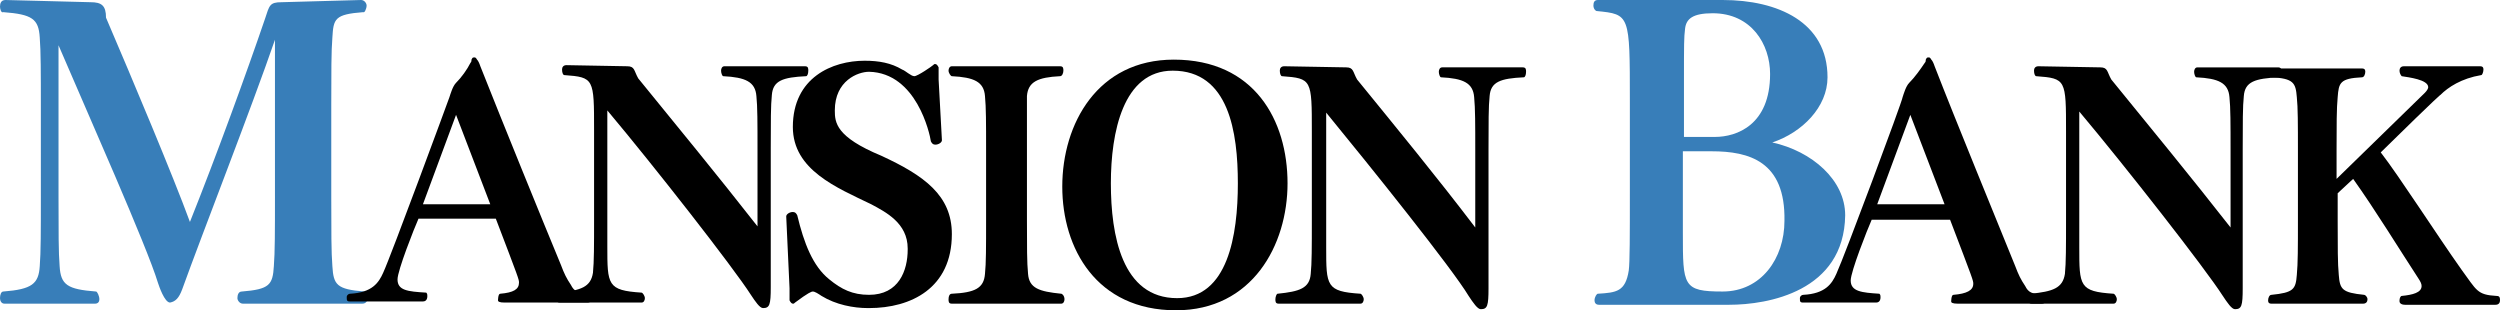
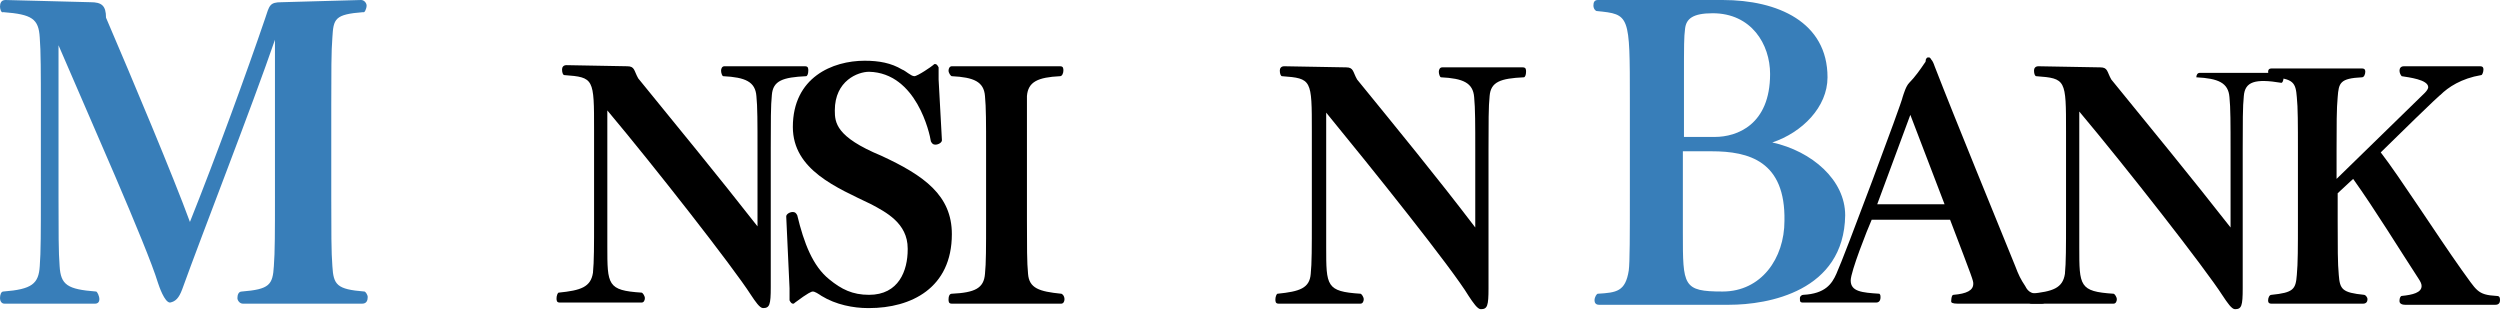
<svg xmlns="http://www.w3.org/2000/svg" version="1.1" id="レイヤー_1" x="0px" y="0px" viewBox="0 0 226.4 28.1" style="enable-background:new 0 0 226.4 28.1;" xml:space="preserve">
  <style type="text/css">
	.st0{fill:#387EB9;}
</style>
  <g>
    <g>
      <path class="st0" d="M33.3,26.9c0,0.3-0.1,0.6-0.5,0.6H22c-0.3,0-0.5-0.3-0.5-0.5c0-0.3,0.1-0.6,0.4-0.6c2.5-0.2,2.8-0.6,2.9-2.3    c0.1-1.2,0.1-3.3,0.1-6.2V3.6c-2.1,6.1-6.6,17.6-8.4,22.6c-0.3,0.8-0.6,1.1-1.1,1.2c-0.5,0-1-1.5-1.1-1.8c-1-3.3-6.3-15.2-9-21.5    v13.8c0,3,0,5,0.1,6.2c0.1,1.7,0.7,2.1,3.3,2.3c0.1,0,0.3,0.4,0.3,0.7c0,0.2-0.1,0.4-0.4,0.4H0.4C0.1,27.5,0,27.2,0,27    c0-0.3,0.1-0.6,0.3-0.6c2.6-0.2,3.2-0.7,3.3-2.3c0.1-1.2,0.1-3.3,0.1-6.2V9.6c0-2.9,0-5-0.1-6.2C3.5,1.7,2.9,1.3,0.3,1.1    C0.1,1.2,0,0.8,0,0.6C0,0.3,0.1,0,0.5,0l7.7,0.2c1,0,1.4,0.3,1.4,1.4C12,7.2,15.7,16,17.2,20.1c2.4-6,5.2-13.7,6.8-18.4    c0.4-1.2,0.4-1.5,1.5-1.5L32.7,0c0.3,0,0.5,0.3,0.5,0.5c0,0.3-0.2,0.7-0.3,0.6c-2.6,0.2-2.7,0.6-2.8,2.3c-0.1,1.2-0.1,3.2-0.1,6.2    v8.3c0,2.9,0,5,0.1,6.2c0.1,1.7,0.4,2.1,2.9,2.3C33.1,26.4,33.3,26.7,33.3,26.9z" />
-       <path d="M53.6,27c0,0.2-0.1,0.4-0.4,0.4h-7.5c-0.5,0-0.6-0.1-0.6-0.2c0,0,0-0.6,0.2-0.6c1.2-0.1,1.7-0.4,1.7-1    c0-0.3,0-0.3-2.1-5.8h-7c-0.4,0.9-1.9,4.7-1.9,5.5c0,1,0.9,1.1,2.6,1.2c0.1,0.1,0.1,0.2,0.1,0.3c0,0.1,0,0.5-0.4,0.5h-6.6    c-0.3,0-0.3-0.1-0.3-0.4v0c0-0.2,0.2-0.3,0.3-0.3c2-0.1,2.6-1,3-1.9c0.7-1.5,5.9-15.6,6-15.9c0.1-0.3,0.3-1,0.6-1.3    c0.5-0.5,1-1.2,1.3-1.8c0.1-0.1,0.1-0.2,0.1-0.3c0.1-0.2,0.1-0.2,0.3-0.2c0,0,0.1,0,0.2,0.2c0.1,0.1,0.2,0.3,0.3,0.6    c1.9,4.8,5.6,13.9,7.3,18c0.3,0.8,0.5,1.2,0.9,1.8c0.3,0.6,0.6,0.7,1.6,0.8C53.5,26.8,53.6,26.9,53.6,27z M41.3,10.4l-3,8.1h6.1    L41.3,10.4z" />
      <path d="M86.2,21.2c0,4.9-3.7,6.7-7.5,6.7c0,0-0.1,0-0.1,0c-1.3,0-2.9-0.3-4.2-1.1c-0.3-0.2-0.6-0.4-0.8-0.4c-0.1,0-0.4,0.1-1.6,1    c-0.1,0.1-0.1,0.1-0.2,0.1c-0.1,0-0.2-0.1-0.3-0.3l0-1.1l-0.3-6.5c0-0.2,0.3-0.4,0.6-0.4c0.2,0,0.3,0.1,0.4,0.3    c0.6,2.5,1.4,4.6,2.9,5.8c1.1,0.9,2.1,1.4,3.6,1.4c2.7,0,3.5-2.2,3.5-4.1c0-0.1,0-0.1,0-0.1c0-2.3-2-3.3-3.3-4    c-3.1-1.5-7.1-3.1-7.1-7c0-4.5,3.6-6,6.5-6c1.3,0,2.4,0.2,3.4,0.8c0.3,0.1,0.8,0.6,1.1,0.6c0.3,0,1.6-0.9,1.7-1    c0.1-0.1,0.1-0.1,0.2-0.1c0.1,0,0.2,0.1,0.3,0.3l0,1.1l0.3,5.5c0,0.2-0.3,0.4-0.6,0.4c-0.2,0-0.3-0.1-0.4-0.3    c-0.1-0.7-1.3-6.2-5.6-6.3c-1,0-3.1,0.8-3.1,3.5c0,1.1,0.1,2.4,4.2,4.1C83.7,15.9,86.2,17.7,86.2,21.2z" />
      <path d="M96.4,27.1c0,0.2-0.1,0.4-0.3,0.4h-9.9c-0.3,0-0.3-0.2-0.3-0.4c0-0.3,0.1-0.5,0.3-0.5c2.1-0.1,2.9-0.5,3-1.8    c0.1-0.9,0.1-2.5,0.1-4.8l0-6.5c0-2.3,0-3.8-0.1-4.8c-0.1-1.3-1-1.7-3-1.8c-0.1,0-0.3-0.3-0.3-0.5c0-0.2,0.1-0.4,0.3-0.4H96    c0.3,0,0.3,0.2,0.3,0.4c0,0.2-0.1,0.5-0.3,0.5c-2,0.1-2.9,0.5-3,1.8C93,9.6,93,11.2,93,13.5V20c0,2.3,0,3.8,0.1,4.8    c0.1,1.3,1,1.6,3,1.8C96.2,26.6,96.4,26.8,96.4,27.1z" />
-       <path d="M106.5,28.1c-7.2,0-10.3-5.6-10.3-11.2c0-5.7,3.2-11.5,10.1-11.5c7.3,0,10.3,5.5,10.3,11.2    C116.6,22.2,113.4,28.1,106.5,28.1z M106.2,6.4c-4.5,0-5.6,5.6-5.6,10.2c0,4.7,1,10.4,6,10.4c4.6,0,5.5-5.7,5.5-10.4    C112.1,12,111.3,6.4,106.2,6.4z" />
      <path d="M134.9,8.7c-0.1,0.9-0.1,2.5-0.1,4.8l0,12.6c0,1.6-0.1,1.9-0.7,1.9c-0.3,0-0.7-0.6-1.1-1.2c-1.5-2.5-8.8-11.6-12.9-16.6    l0,9.8c0,0.9,0,1.7,0,2.4c0,3.5,0,4,3.1,4.2c0.1,0,0.3,0.3,0.3,0.5c0,0.2-0.1,0.4-0.3,0.4h-7.4c-0.3,0-0.3-0.2-0.3-0.4    c0-0.2,0.1-0.5,0.2-0.5c2-0.2,2.9-0.5,3-1.8c0.1-0.9,0.1-2.5,0.1-4.8v-8.1c0-4.7,0-4.8-2.7-5h0c-0.1,0-0.2-0.2-0.2-0.5    c0-0.2,0.1-0.4,0.4-0.4l5.6,0.1c0.7,0,0.6,0.4,1,1.1c3.5,4.3,7.2,8.8,10.7,13.4v-7c0-2.3,0-3.8-0.1-4.8c-0.1-1.3-1-1.7-3-1.8    c-0.1,0-0.2-0.3-0.2-0.5c0-0.2,0.1-0.4,0.3-0.4h7.3c0.3,0,0.3,0.2,0.3,0.4c0,0.3-0.1,0.5-0.2,0.5C135.9,7.1,135,7.4,134.9,8.7z" />
      <path class="st0" d="M156.6,27.6h-11.8c-0.3,0-0.4-0.2-0.4-0.4c0-0.3,0.2-0.6,0.3-0.6c1.7-0.1,2.5-0.2,2.8-2.1    c0.1-0.7,0.1-3.3,0.1-7V9.1c0-7.8,0-7.8-3-8.1c-0.1,0-0.3-0.2-0.3-0.5c0-0.3,0.1-0.5,0.4-0.5H156c5,0,9.5,2,9.5,7    c0,2.7-2.3,5-5,5.9c3.6,0.8,6.6,3.4,6.6,6.6C167,26.4,160.1,27.6,156.6,27.6z M155,13.7h-2.6l0,7.4c0,4.8,0,5.3,3.6,5.3    c3.5,0,5.6-3,5.6-6.4C161.7,14.6,158.4,13.7,155,13.7z M155.1,1.2c-1.8,0-2.4,0.5-2.5,1.4c-0.1,0.8-0.1,1.4-0.1,4.6v5.2h2.8    c2,0,5-1.1,5-5.7C160.3,4,158.6,1.2,155.1,1.2z" />
      <path d="M185.3,27.1c0,0.2-0.1,0.4-0.4,0.4h-7.6c-0.5,0-0.6-0.1-0.6-0.2c0,0,0-0.6,0.2-0.6c1.2-0.1,1.8-0.4,1.8-1    c0-0.3,0-0.3-2.1-5.8h-7.1c-0.4,0.9-1.9,4.7-1.9,5.5c0,1,1,1.1,2.6,1.2c0.1,0.1,0.1,0.2,0.1,0.3c0,0.1,0,0.5-0.4,0.5h-6.6    c-0.3,0-0.3-0.1-0.3-0.4v0c0-0.2,0.2-0.3,0.3-0.3c2-0.1,2.6-1,3-1.9c0.7-1.5,6-15.7,6-16c0.1-0.3,0.3-1,0.6-1.3    c0.5-0.5,1-1.2,1.4-1.8c0.1-0.1,0.1-0.2,0.1-0.3c0.1-0.2,0.1-0.2,0.3-0.2c0,0,0.1,0,0.2,0.2c0.1,0.1,0.2,0.3,0.3,0.6    c1.9,4.9,5.6,13.9,7.3,18.1c0.3,0.8,0.5,1.2,0.9,1.8c0.3,0.6,0.6,0.7,1.6,0.8C185.3,26.9,185.3,27,185.3,27.1z M173,10.4l-3,8.1    h6.1L173,10.4z" />
-       <path d="M203.2,8.7c-0.1,0.9-0.1,2.5-0.1,4.8l0,12.6c0,1.6-0.1,1.9-0.7,1.9c-0.3,0-0.7-0.6-1.1-1.2c-1.6-2.5-8.8-11.7-13-16.7    l0,9.9c0,0.9,0,1.7,0,2.4c0,3.5,0,4,3.1,4.2c0.1,0,0.3,0.3,0.3,0.5c0,0.2-0.1,0.4-0.3,0.4H184c-0.3,0-0.3-0.2-0.3-0.4    c0-0.2,0.1-0.5,0.2-0.5c2-0.2,2.9-0.5,3.1-1.8c0.1-1,0.1-2.5,0.1-4.8v-8.1c0-4.7,0-4.8-2.7-5h0c-0.1,0-0.2-0.2-0.2-0.5    c0-0.2,0.1-0.4,0.4-0.4l5.6,0.1c0.7,0,0.6,0.4,1,1.1c3.5,4.3,7.2,8.8,10.8,13.4v-7c0-2.3,0-3.9-0.1-4.8c-0.1-1.3-1-1.7-3-1.8    c-0.1,0-0.2-0.3-0.2-0.5c0-0.2,0.1-0.4,0.3-0.4h7.3c0.3,0,0.3,0.2,0.3,0.4c0,0.3-0.1,0.5-0.2,0.5C204.2,7.1,203.3,7.4,203.2,8.7z" />
+       <path d="M203.2,8.7c-0.1,0.9-0.1,2.5-0.1,4.8l0,12.6c0,1.6-0.1,1.9-0.7,1.9c-0.3,0-0.7-0.6-1.1-1.2c-1.6-2.5-8.8-11.7-13-16.7    l0,9.9c0,0.9,0,1.7,0,2.4c0,3.5,0,4,3.1,4.2c0.1,0,0.3,0.3,0.3,0.5c0,0.2-0.1,0.4-0.3,0.4H184c-0.3,0-0.3-0.2-0.3-0.4    c0-0.2,0.1-0.5,0.2-0.5c2-0.2,2.9-0.5,3.1-1.8c0.1-1,0.1-2.5,0.1-4.8v-8.1c0-4.7,0-4.8-2.7-5h0c-0.1,0-0.2-0.2-0.2-0.5    c0-0.2,0.1-0.4,0.4-0.4l5.6,0.1c0.7,0,0.6,0.4,1,1.1c3.5,4.3,7.2,8.8,10.8,13.4v-7c0-2.3,0-3.9-0.1-4.8c-0.1-1.3-1-1.7-3-1.8    c0-0.2,0.1-0.4,0.3-0.4h7.3c0.3,0,0.3,0.2,0.3,0.4c0,0.3-0.1,0.5-0.2,0.5C204.2,7.1,203.3,7.4,203.2,8.7z" />
      <path d="M69.9,8.6c-0.1,0.9-0.1,2.5-0.1,4.8l0,12.6c0,1.6-0.1,1.9-0.7,1.9c-0.3,0-0.7-0.6-1.1-1.2c-1.6-2.5-8.8-11.7-13-16.7    l0,9.9c0,0.9,0,1.7,0,2.4c0,3.5,0,4,3.1,4.2c0.1,0,0.3,0.3,0.3,0.5c0,0.2-0.1,0.4-0.3,0.4h-7.4c-0.3,0-0.3-0.2-0.3-0.4    c0-0.2,0.1-0.5,0.2-0.5c2-0.2,2.9-0.5,3.1-1.8c0.1-1,0.1-2.5,0.1-4.8v-8.1c0-4.7,0-4.8-2.7-5h0c-0.1,0-0.2-0.2-0.2-0.5    c0-0.2,0.1-0.4,0.4-0.4L56.8,6c0.7,0,0.6,0.4,1,1.1c3.5,4.3,7.2,8.8,10.8,13.4v-7c0-2.3,0-3.9-0.1-4.8c-0.1-1.3-1-1.7-3-1.8    c-0.1,0-0.2-0.3-0.2-0.5c0-0.2,0.1-0.4,0.3-0.4h7.3c0.3,0,0.3,0.2,0.3,0.4c0,0.3-0.1,0.5-0.2,0.5C70.9,7,70,7.3,69.9,8.6z" />
      <path d="M226.4,27.2c0,0.2-0.1,0.4-0.4,0.4h-8.2c-0.4,0-0.5-0.2-0.5-0.3c0,0,0-0.1,0-0.1c0-0.2,0.1-0.4,0.2-0.4    c1-0.1,1.8-0.3,1.8-0.9c0-0.2-0.1-0.4-0.3-0.7c-1.7-2.6-3.9-6.2-5.9-9l-1.4,1.3V20c0,2.3,0,3.9,0.1,4.9c0.1,1.3,0.3,1.6,2.3,1.8    c0.1,0,0.3,0.2,0.3,0.4c0,0.2-0.1,0.4-0.4,0.4h-8.3c-0.3,0-0.3-0.2-0.3-0.3c0-0.2,0.1-0.5,0.3-0.5c2-0.2,2.2-0.5,2.3-1.8    c0.1-1,0.1-2.6,0.1-4.8l0-6.5c0-2.3,0-3.9-0.1-4.8c-0.1-1.3-0.3-1.7-2.3-1.8c-0.1,0-0.3-0.3-0.3-0.5c0-0.2,0.1-0.3,0.3-0.3h8.2    c0.3,0,0.3,0.2,0.3,0.3c0,0.2-0.1,0.5-0.3,0.5c-2,0.1-2.1,0.5-2.2,1.8c-0.1,1-0.1,2.6-0.1,4.8v2.6l8-7.8c0.2-0.2,0.3-0.4,0.3-0.5    c0-0.7-1.8-0.9-2.4-1c-0.1-0.1-0.2-0.3-0.2-0.5c0-0.2,0.1-0.4,0.4-0.4h6.9c0.3,0,0.3,0.2,0.3,0.3c0,0.2-0.1,0.5-0.2,0.5    c-1.8,0.3-3,1.1-3.7,1.8c0,0,0.1-0.2-5.4,5.2c1.7,2.2,5.1,7.5,7.3,10.6c1.4,1.9,1.4,2.3,3.2,2.4C226.4,26.8,226.4,27,226.4,27.2z" />
    </g>
  </g>
</svg>